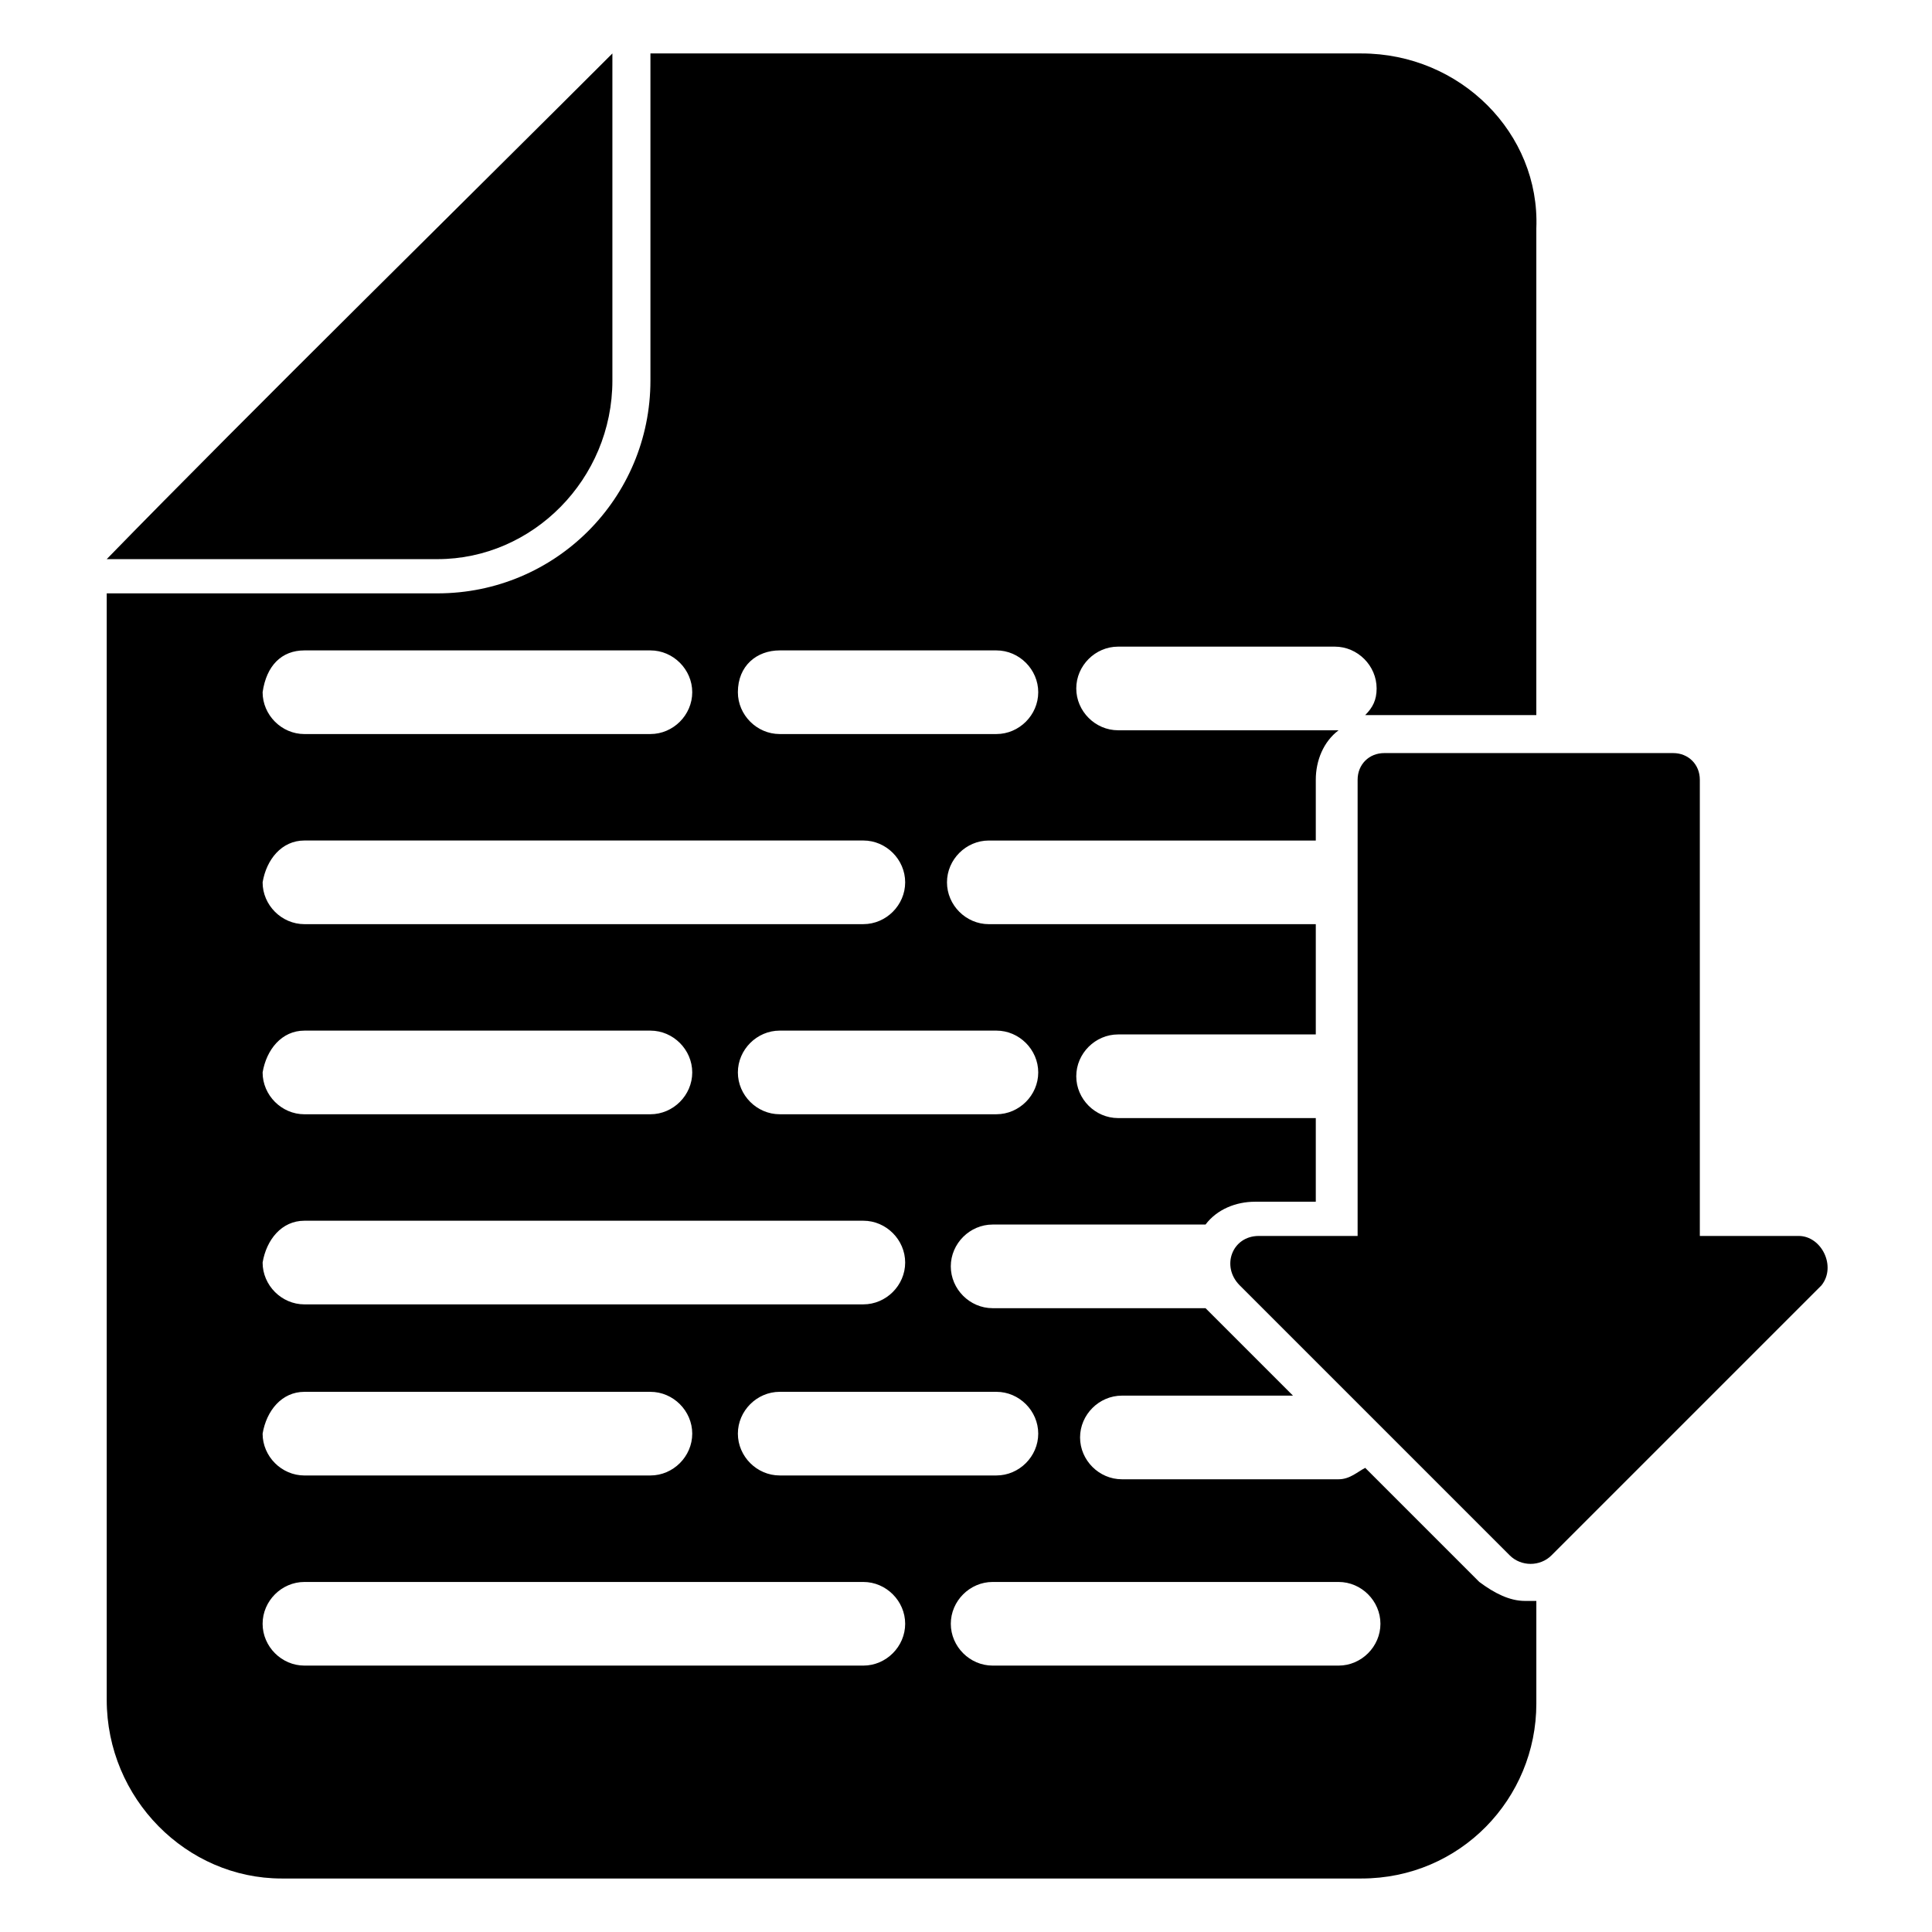
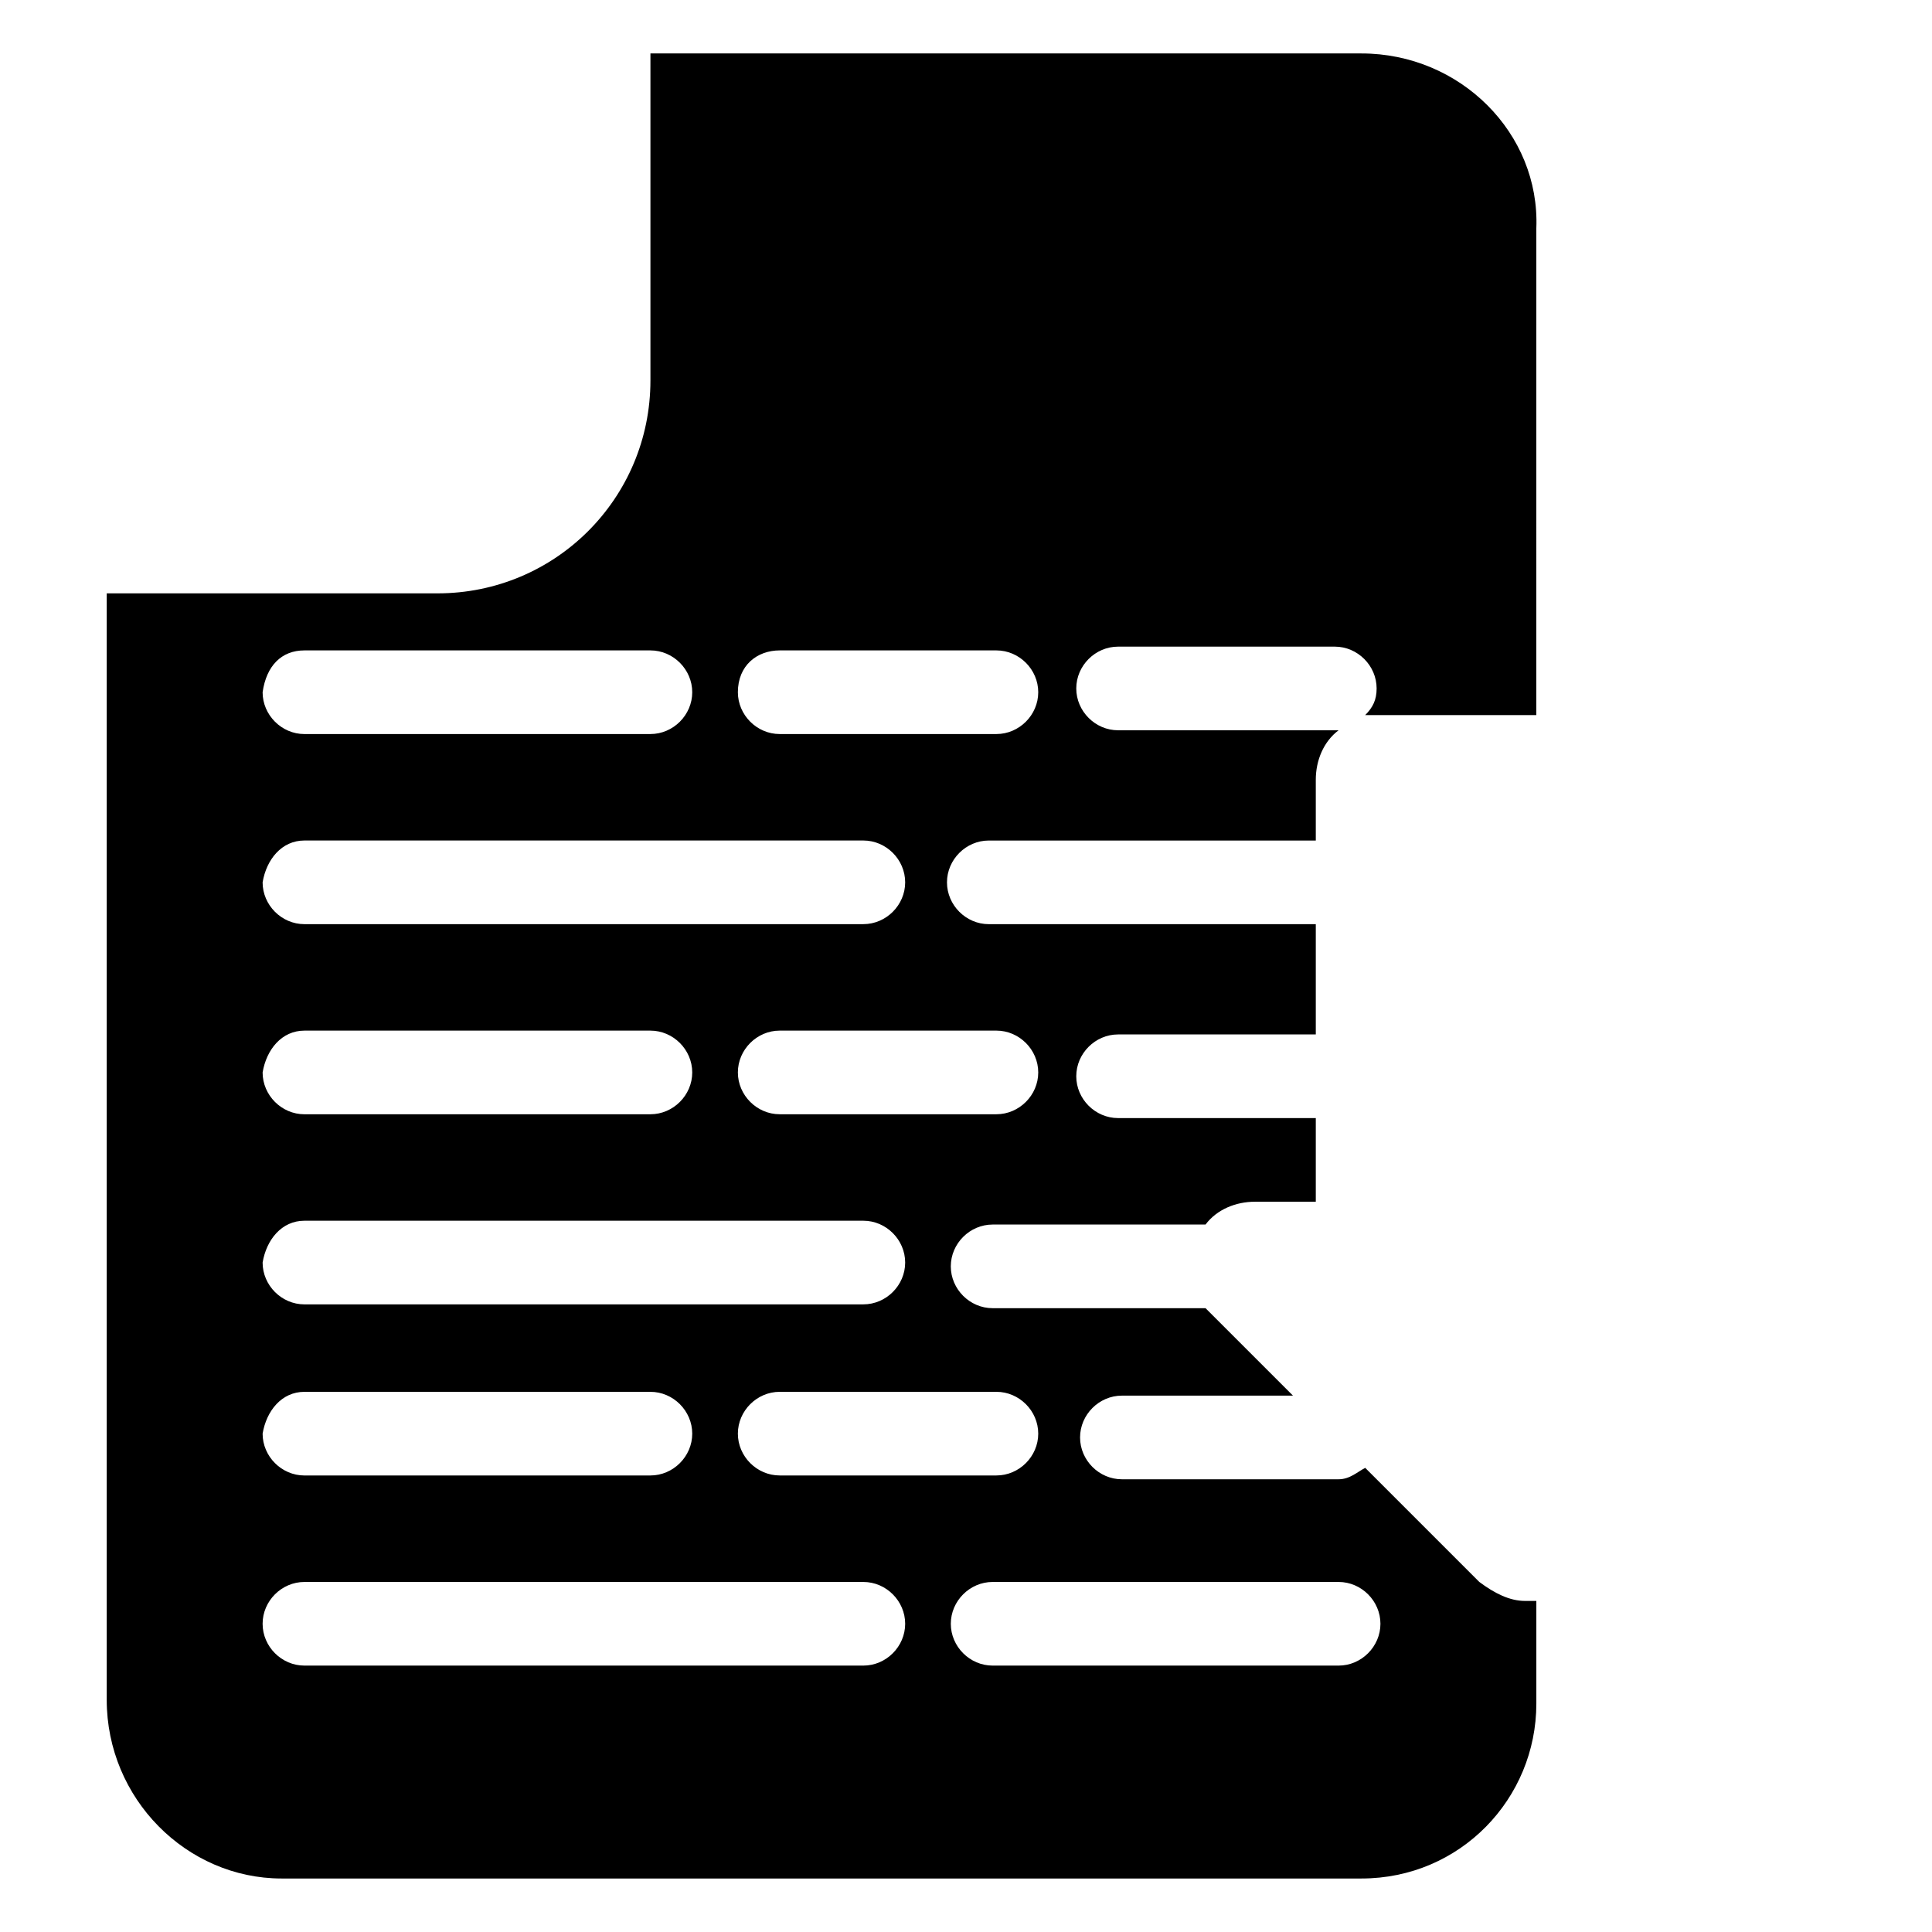
<svg xmlns="http://www.w3.org/2000/svg" fill="#000000" width="800px" height="800px" version="1.1" viewBox="144 144 512 512">
  <g>
    <path d="m536.03 563.23-30.23-30.23c-2.016 1.008-4.031 3.023-7.055 3.023h-57.434c-6.047 0-11.082-5.039-11.082-11.082 0-6.047 5.039-11.082 11.082-11.082h45.344l-21.16-21.16c-1.008-1.008-1.008-1.008-2.016-2.016h-56.426c-6.047 0-11.082-5.039-11.082-11.082 0-6.047 5.039-11.082 11.082-11.082h56.426c3.023-4.031 8.062-6.047 13.098-6.047h16.121v-22.168h-52.395c-6.047 0-11.082-5.039-11.082-11.082 0-6.047 5.039-11.082 11.082-11.082h52.395v-29.223h-86.656c-6.047 0-11.082-5.039-11.082-11.082 0-6.047 5.039-11.082 11.082-11.082h86.656v-16.121c0-5.039 2.016-10.078 6.047-13.098h-1.008-57.434c-6.047 0-11.082-5.039-11.082-11.082 0-6.047 5.039-11.082 11.082-11.082h57.434c6.047 0 11.082 5.039 11.082 11.082 0 3.023-1.008 5.039-3.023 7.055h4.031 41.312l0.004-128.99c1.008-25.191-20.152-46.348-46.352-46.348h-188.42v86.656c0 31.234-25.191 56.426-56.426 56.426l-87.664-0.004v293.22c0 26.199 21.16 47.359 46.352 47.359h286.16c26.199 0 46.352-21.16 46.352-46.352v-27.207h-3.023c-4.031 0-8.062-2.016-12.094-5.035zm-127.97-50.383c6.047 0 11.082 5.039 11.082 11.082 0 6.047-5.039 11.082-11.082 11.082h-57.434c-6.047 0-11.082-5.039-11.082-11.082 0-6.047 5.039-11.082 11.082-11.082zm0-95.723c6.047 0 11.082 5.039 11.082 11.082 0 6.047-5.039 11.082-11.082 11.082h-57.434c-6.047 0-11.082-5.039-11.082-11.082 0-6.047 5.039-11.082 11.082-11.082zm-57.434-100.76h57.434c6.047 0 11.082 5.039 11.082 11.082 0 6.047-5.039 11.082-11.082 11.082h-57.434c-6.047 0-11.082-5.039-11.082-11.082 0-7.051 5.035-11.082 11.082-11.082zm-125.95 0h91.691c6.047 0 11.082 5.039 11.082 11.082 0 6.047-5.039 11.082-11.082 11.082l-91.691 0.004c-6.047 0-11.082-5.039-11.082-11.082 1.008-7.055 5.039-11.086 11.082-11.086zm0 50.379h148.12c6.047 0 11.082 5.039 11.082 11.082 0 6.047-5.039 11.082-11.082 11.082l-148.12 0.004c-6.047 0-11.082-5.039-11.082-11.082 1.008-6.047 5.039-11.086 11.082-11.086zm0 50.383h91.691c6.047 0 11.082 5.039 11.082 11.082 0 6.047-5.039 11.082-11.082 11.082l-91.691 0.004c-6.047 0-11.082-5.039-11.082-11.082 1.008-6.047 5.039-11.086 11.082-11.086zm0 50.379h148.12c6.047 0 11.082 5.039 11.082 11.082 0 6.047-5.039 11.082-11.082 11.082l-148.12 0.004c-6.047 0-11.082-5.039-11.082-11.082 1.008-6.047 5.039-11.086 11.082-11.086zm0 45.344h91.691c6.047 0 11.082 5.039 11.082 11.082 0 6.047-5.039 11.082-11.082 11.082l-91.691 0.004c-6.047 0-11.082-5.039-11.082-11.082 1.008-6.047 5.039-11.086 11.082-11.086zm148.12 72.551h-148.12c-6.047 0-11.082-5.039-11.082-11.082 0-6.047 5.039-11.082 11.082-11.082h148.12c6.047 0 11.082 5.039 11.082 11.082 0 6.043-5.035 11.082-11.082 11.082zm125.95 0h-91.691c-6.047 0-11.082-5.039-11.082-11.082 0-6.047 5.039-11.082 11.082-11.082h91.691c6.047 0 11.082 5.039 11.082 11.082 0 6.043-5.039 11.082-11.082 11.082z" />
-     <path d="m306.29 244.82v-86.652c-35.266 35.266-96.73 95.723-134.01 134.01h87.664c25.188 0 46.348-21.16 46.348-47.359z" />
-     <path d="m620.67 471.54h-26.199v-120.91c0-4.031-3.023-7.055-7.055-7.055h-76.578c-4.031 0-7.055 3.023-7.055 7.055v120.91h-26.199c-7.055 0-10.078 8.062-5.039 13.098l71.539 71.539c3.023 3.023 8.062 3.023 11.082 0l71.539-71.539c4.039-5.035 0.008-13.098-6.035-13.098z" />
  </g>
</svg>